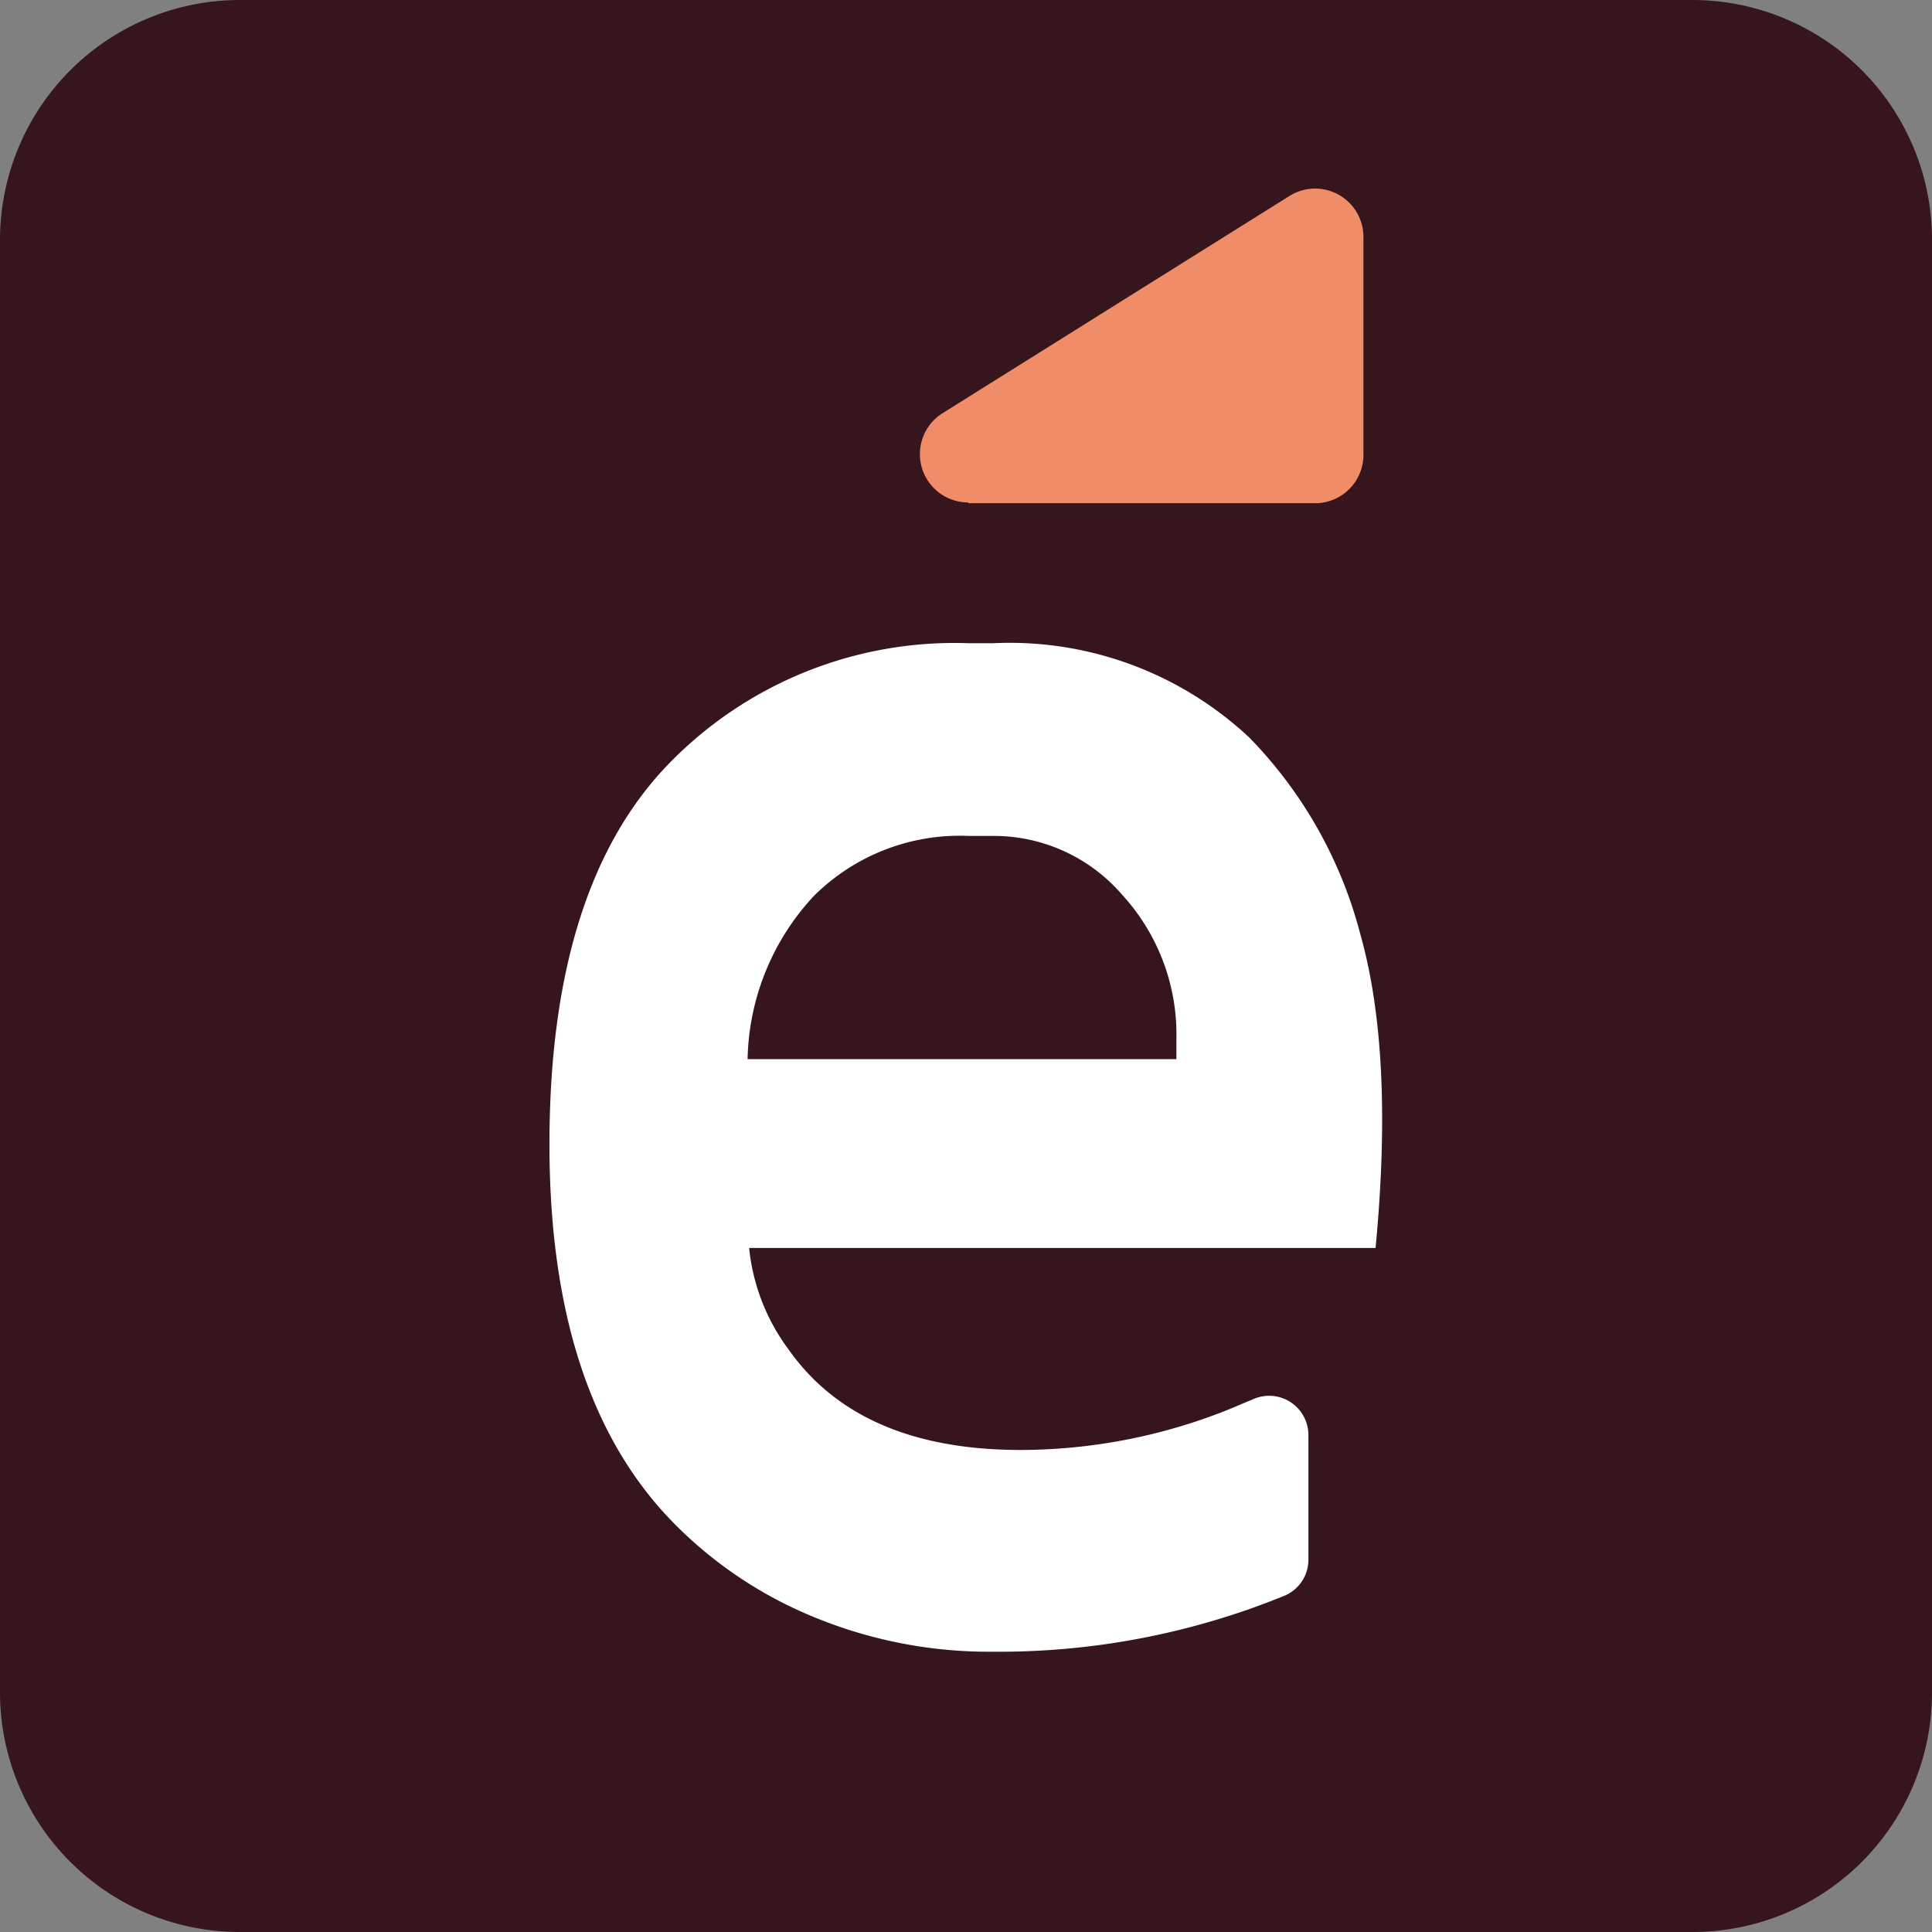
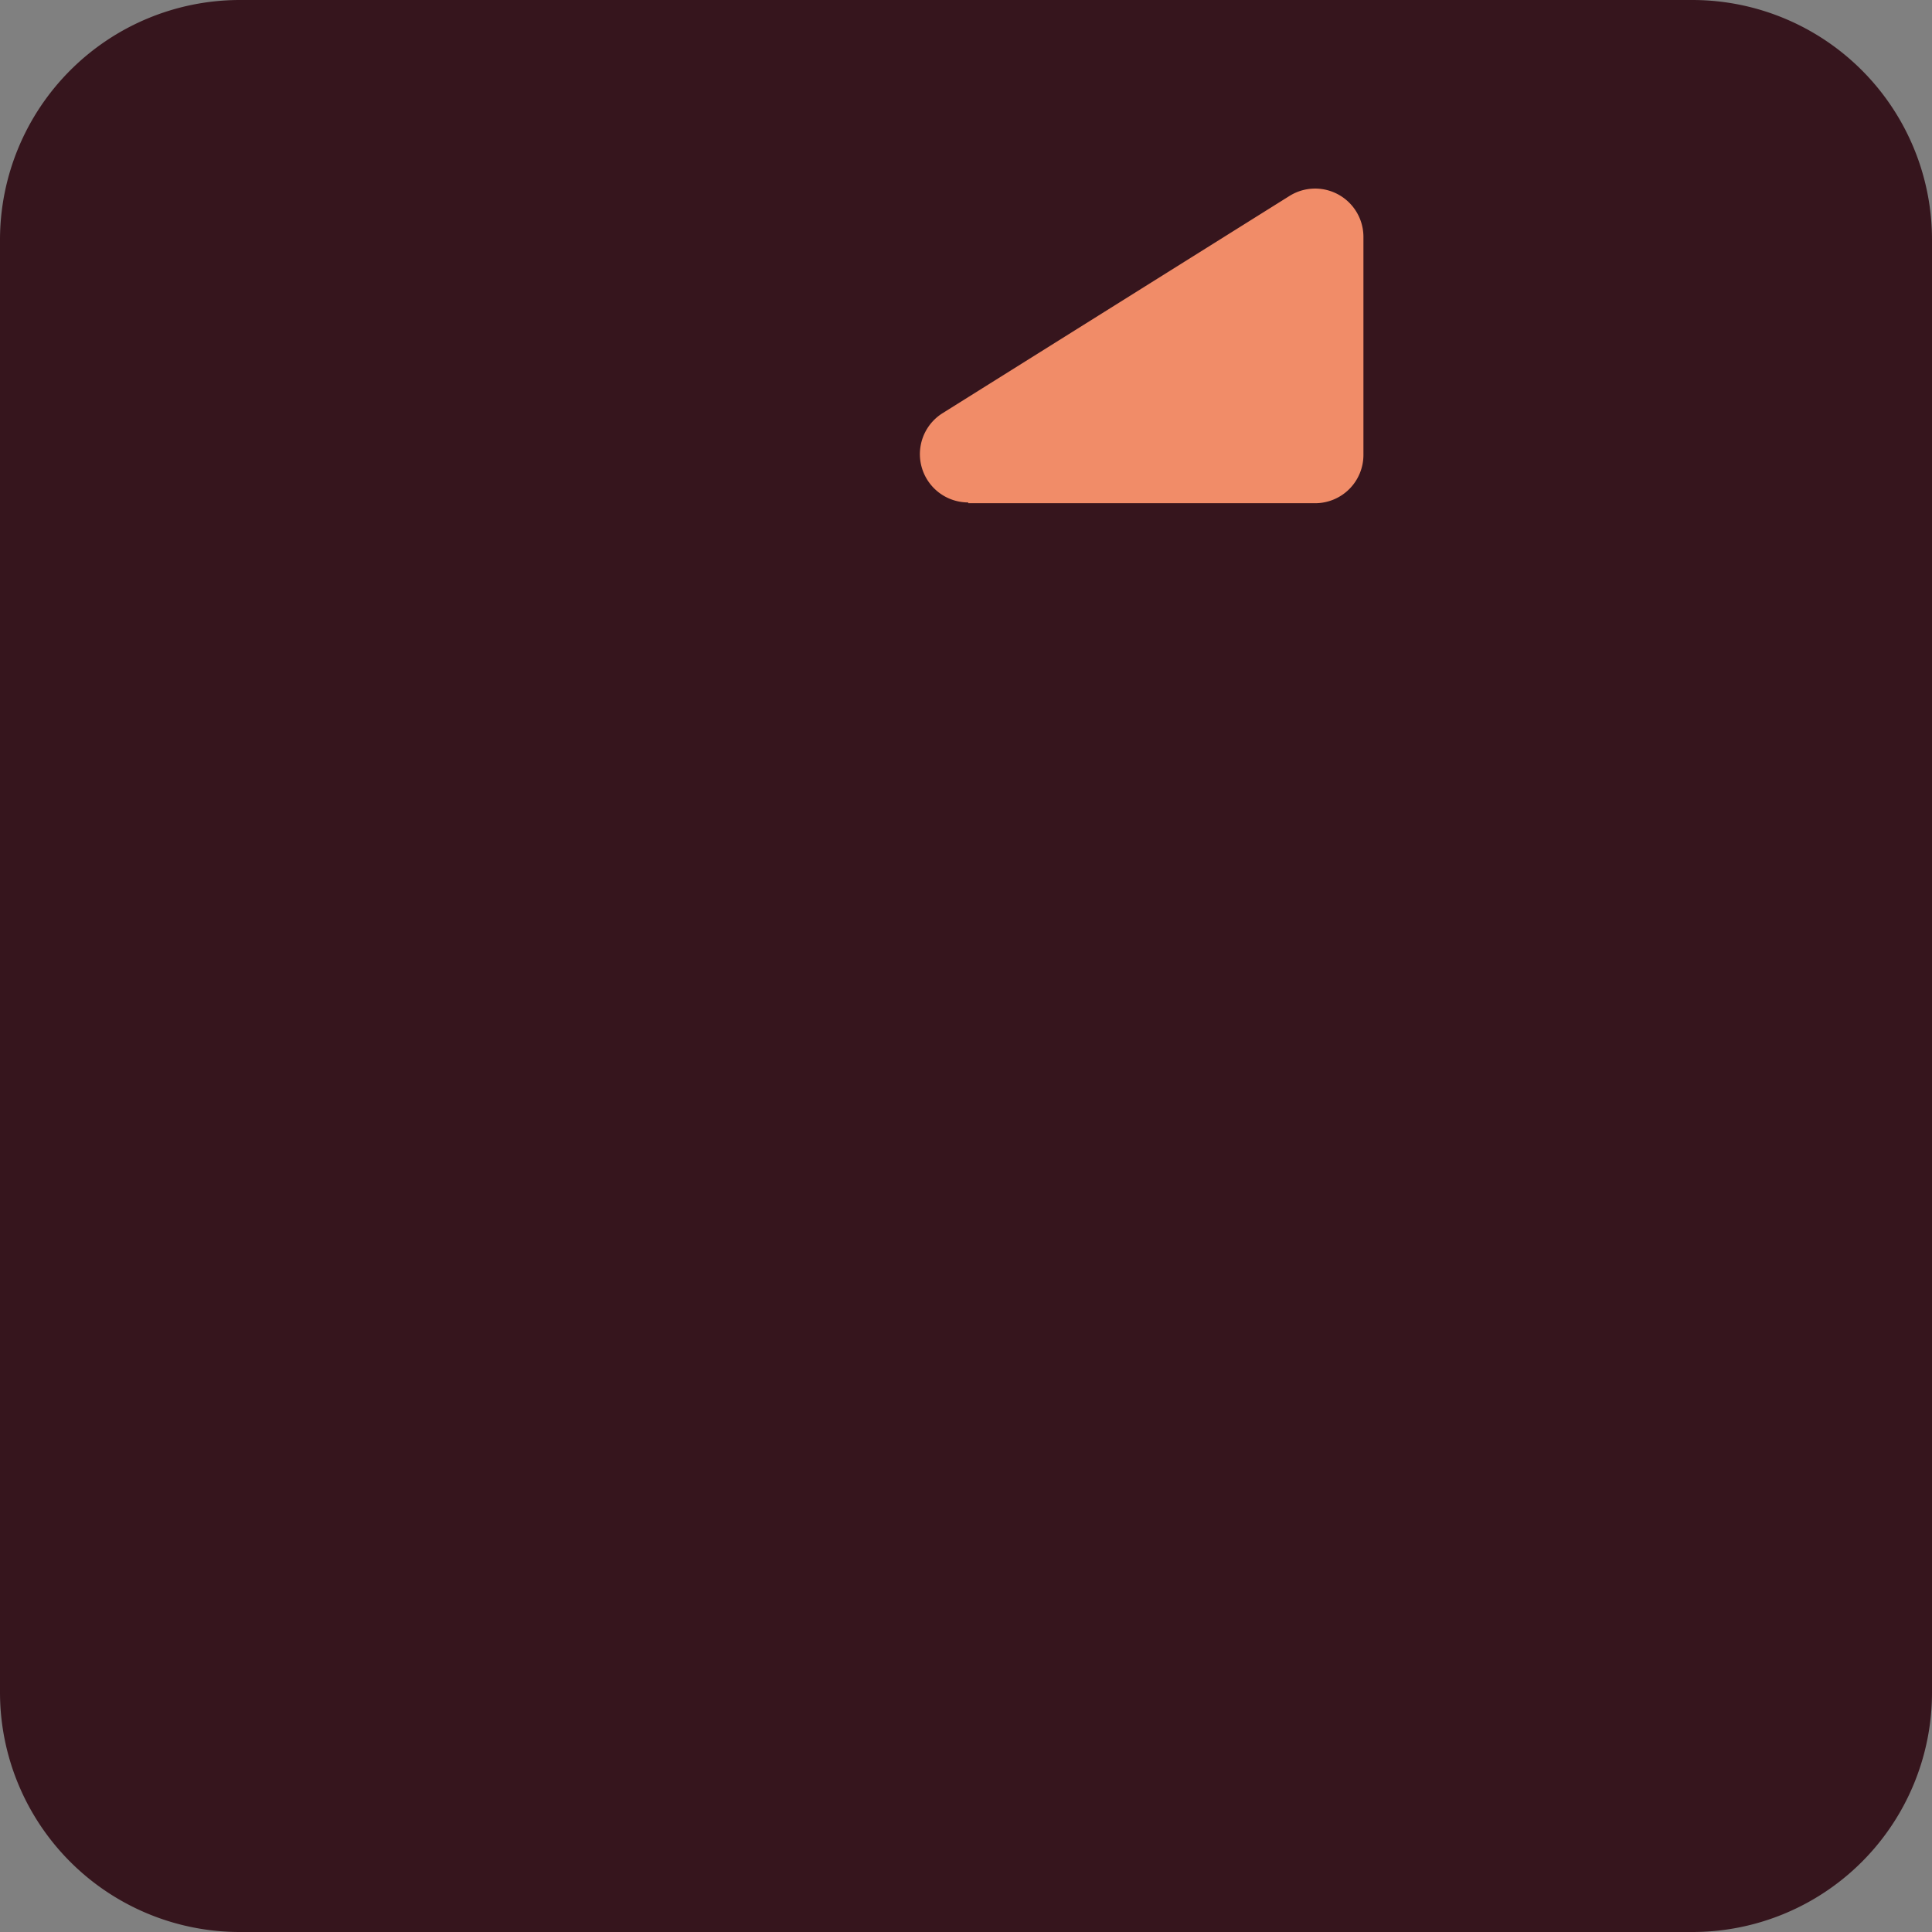
<svg xmlns="http://www.w3.org/2000/svg" viewBox="0 0 74.79 74.79">
  <rect x="0" y="0" width="74.79" height="74.79" fill="#808080" stroke="none" />
  <defs>
    <style>.cls-1{fill:#36151d;}.cls-2{fill:#fff;}.cls-3{fill:#f18c68;}</style>
  </defs>
  <title>favico1</title>
  <g id="Capa_2" data-name="Capa 2">
    <g id="Capa_1-2" data-name="Capa 1">
      <path class="cls-1" d="M65.51,74.79H9.28A9.28,9.28,0,0,1,0,65.51V9.28A9.29,9.29,0,0,1,9.28,0H65.51a9.28,9.28,0,0,1,9.28,9.28V65.51a9.27,9.27,0,0,1-9.28,9.28" />
-       <path class="cls-2" d="M38.44,24.9a13.57,13.57,0,0,1,9.92,3.65,17,17,0,0,1,4.29,7.58q1.32,4.63.6,12.18H29a7.89,7.89,0,0,0,1.52,3.92q2.74,3.9,9,3.9a21.73,21.73,0,0,0,8-1.55l1-.42a1.52,1.52,0,0,1,2.13,1.39v4.82a1.51,1.51,0,0,1-.92,1.4,29.25,29.25,0,0,1-11.31,2.17,17.76,17.76,0,0,1-6.81-1.3,16.22,16.22,0,0,1-5.44-3.59q-4.9-4.89-4.9-14.75t4.52-14.63A15.41,15.41,0,0,1,37.5,24.9Zm7.1,15.32a8,8,0,0,0-2.08-5.56,6.56,6.56,0,0,0-5-2.3H37.5a8,8,0,0,0-6,2.33A9.53,9.53,0,0,0,28.94,41h16.6Z" />
      <path class="cls-3" d="M37.48,19.48H50.91a1.87,1.87,0,0,0,1.87-1.87V9.17a1.87,1.87,0,0,0-2.87-1.58L36.48,16a1.87,1.87,0,0,0,1,3.45" />
    </g>
  </g>
</svg>